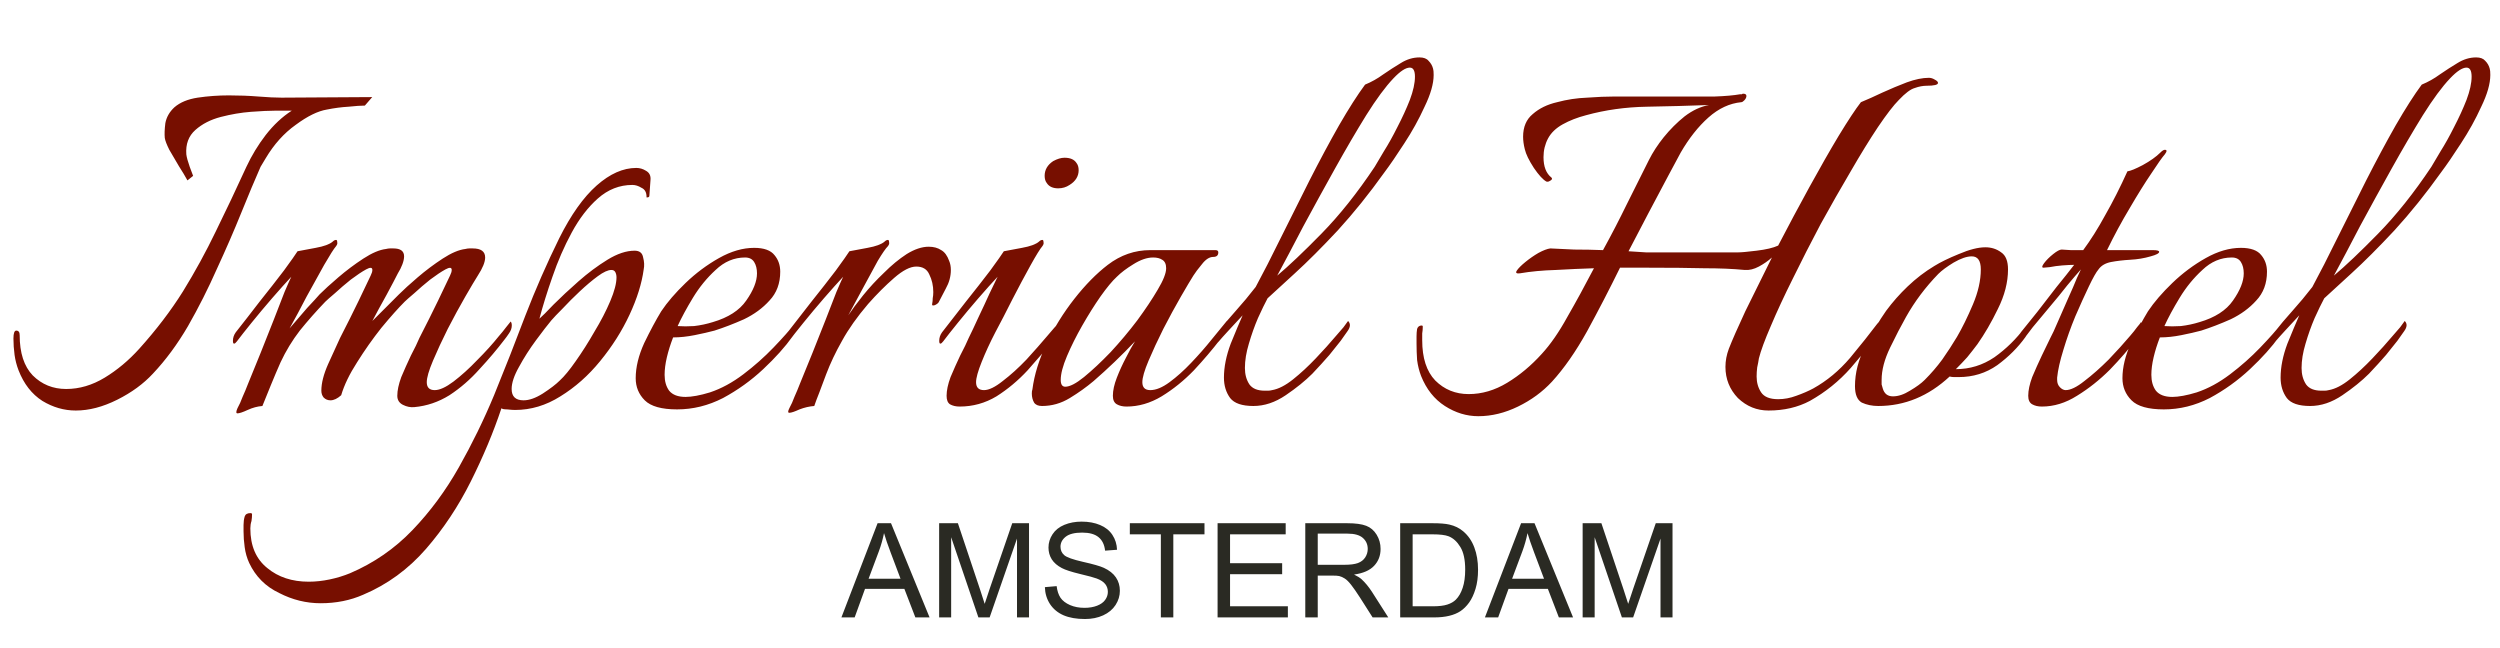
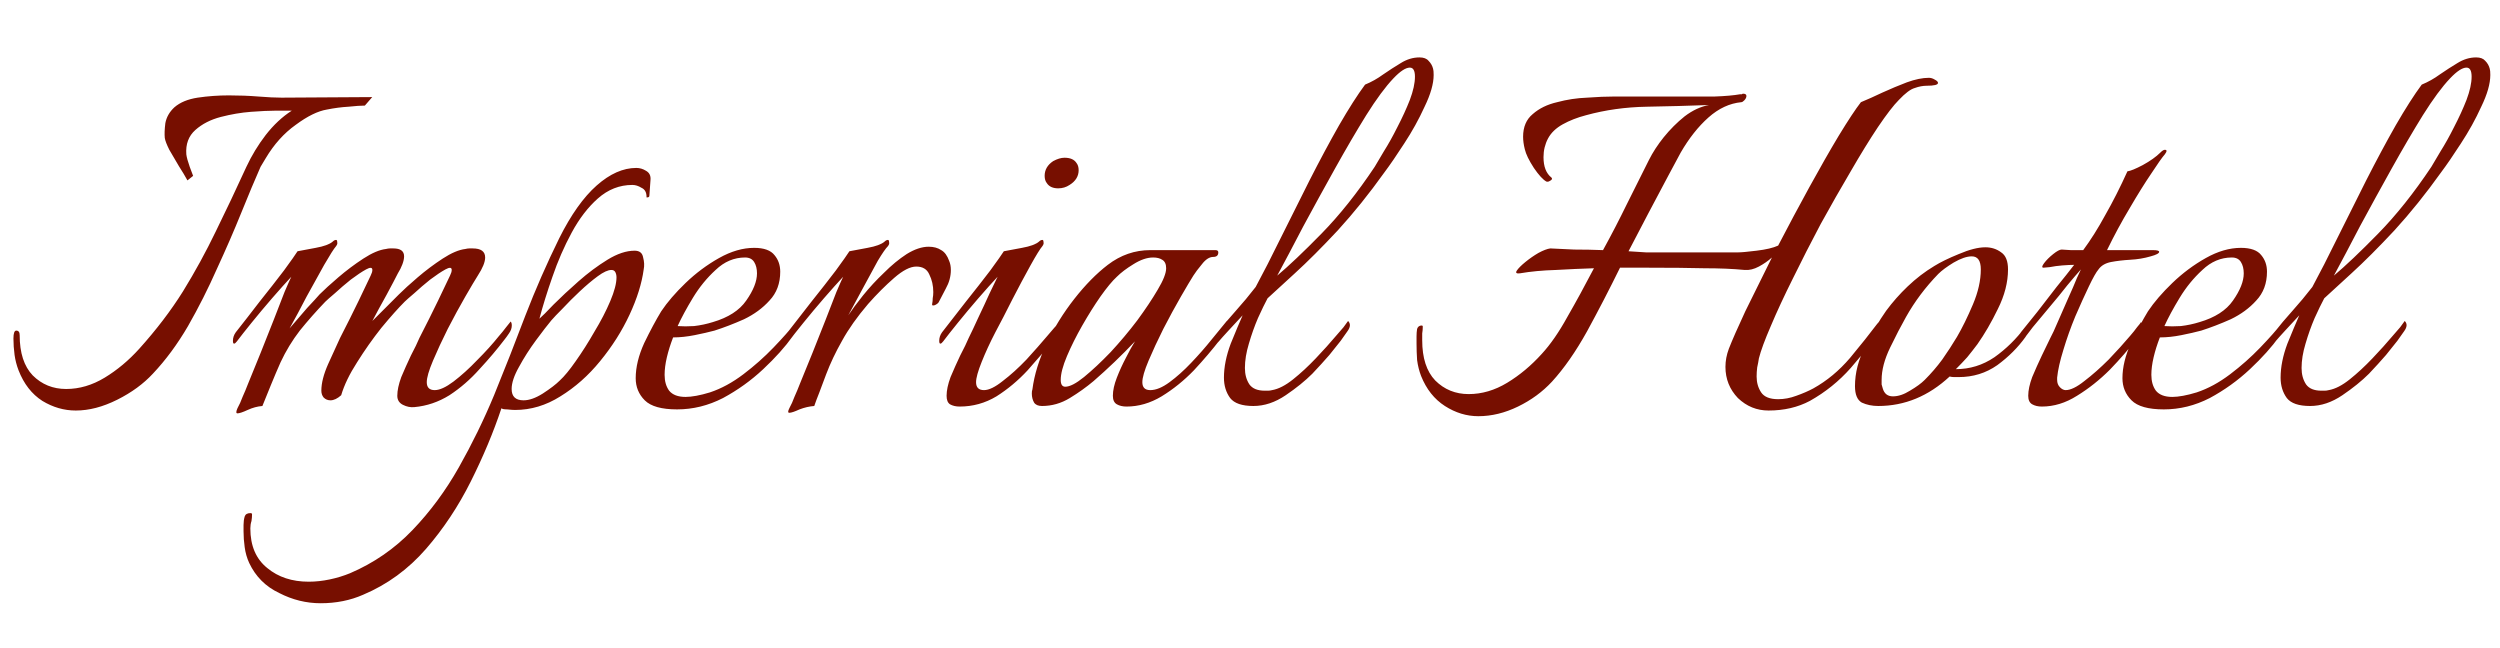
<svg xmlns="http://www.w3.org/2000/svg" width="247" height="64" viewBox="0 0 247 64" fill="none">
  <path d="M7.488 40.56C6.331 40.56 5.23 40.243 4.184 39.608C3.139 38.936 2.355 37.928 1.832 36.584C1.646 36.099 1.515 35.595 1.44 35.072C1.366 34.512 1.328 33.971 1.328 33.448C1.328 32.925 1.422 32.664 1.608 32.664C1.832 32.664 1.944 32.813 1.944 33.112C1.944 34.867 2.374 36.192 3.232 37.088C4.128 37.984 5.23 38.432 6.536 38.432C7.843 38.432 9.112 38.059 10.344 37.312C11.576 36.565 12.715 35.613 13.76 34.456C15.44 32.589 16.878 30.704 18.072 28.8C19.267 26.859 20.349 24.88 21.32 22.864C22.328 20.811 23.336 18.683 24.344 16.48C24.867 15.36 25.502 14.315 26.248 13.344C27.032 12.336 27.891 11.533 28.824 10.936H27.144C26.584 10.936 25.8 10.973 24.792 11.048C23.822 11.123 22.832 11.291 21.824 11.552C20.816 11.813 19.976 12.243 19.304 12.84C18.632 13.437 18.334 14.24 18.408 15.248C18.445 15.547 18.558 15.957 18.744 16.48C18.931 16.965 19.043 17.264 19.08 17.376L18.52 17.824C18.296 17.413 18.016 16.947 17.68 16.424C17.344 15.864 17.027 15.323 16.728 14.8C16.467 14.277 16.317 13.885 16.28 13.624C16.243 13.251 16.262 12.765 16.336 12.168C16.448 11.571 16.747 11.048 17.232 10.6C17.792 10.115 18.558 9.797 19.528 9.648C20.536 9.499 21.563 9.424 22.608 9.424C23.616 9.424 24.587 9.461 25.52 9.536C26.453 9.611 27.219 9.648 27.816 9.648L36.776 9.592L36.048 10.432C35.675 10.432 35.133 10.469 34.424 10.544C33.752 10.581 33.043 10.675 32.296 10.824C31.4 10.973 30.373 11.477 29.216 12.336C28.059 13.157 27.07 14.259 26.248 15.64L25.744 16.48C25.184 17.749 24.549 19.261 23.84 21.016C23.131 22.771 22.328 24.619 21.432 26.56C20.573 28.501 19.622 30.387 18.576 32.216C17.531 34.008 16.373 35.576 15.104 36.92C14.171 37.928 12.995 38.787 11.576 39.496C10.158 40.205 8.795 40.56 7.488 40.56ZM23.461 40.84C23.312 40.84 23.312 40.672 23.461 40.336C23.648 40 23.816 39.627 23.965 39.216C24.152 38.805 24.339 38.357 24.525 37.872C24.899 36.976 25.309 35.968 25.757 34.848C26.205 33.728 26.635 32.645 27.045 31.6C27.456 30.517 27.811 29.603 28.109 28.856C28.445 28.072 28.669 27.568 28.781 27.344C28.259 27.904 27.624 28.613 26.877 29.472C26.168 30.293 25.496 31.096 24.861 31.88C24.227 32.664 23.741 33.28 23.405 33.728C23.293 33.877 23.2 33.952 23.125 33.952C23.051 33.952 23.013 33.859 23.013 33.672C23.013 33.373 23.107 33.093 23.293 32.832C24.003 31.936 24.787 30.928 25.645 29.808C26.541 28.688 27.344 27.661 28.053 26.728C28.763 25.757 29.211 25.123 29.397 24.824C29.808 24.749 30.405 24.637 31.189 24.488C32.011 24.339 32.571 24.133 32.869 23.872C32.981 23.76 33.093 23.704 33.205 23.704C33.28 23.704 33.317 23.779 33.317 23.928C33.355 24.04 33.317 24.171 33.205 24.32C32.981 24.581 32.589 25.197 32.029 26.168C31.507 27.101 30.928 28.147 30.293 29.304C29.696 30.461 29.136 31.507 28.613 32.44C29.211 31.731 29.789 31.059 30.349 30.424C30.947 29.789 31.357 29.341 31.581 29.08C32.029 28.632 32.645 28.072 33.429 27.4C34.213 26.728 35.035 26.112 35.893 25.552C36.752 24.992 37.499 24.675 38.133 24.6C38.283 24.563 38.413 24.544 38.525 24.544C38.637 24.544 38.749 24.544 38.861 24.544C39.571 24.544 39.925 24.805 39.925 25.328C39.925 25.552 39.869 25.813 39.757 26.112C39.645 26.411 39.496 26.709 39.309 27.008C39.085 27.456 38.712 28.165 38.189 29.136C37.667 30.069 37.2 30.928 36.789 31.712L39.421 29.08C39.869 28.632 40.485 28.072 41.269 27.4C42.053 26.728 42.875 26.112 43.733 25.552C44.592 24.992 45.339 24.675 45.973 24.6C46.123 24.563 46.253 24.544 46.365 24.544C46.515 24.544 46.627 24.544 46.701 24.544C47.523 24.544 47.933 24.843 47.933 25.44C47.933 25.888 47.691 26.485 47.205 27.232C46.944 27.643 46.533 28.333 45.973 29.304C45.413 30.275 44.835 31.339 44.237 32.496C43.677 33.616 43.192 34.661 42.781 35.632C42.371 36.603 42.165 37.312 42.165 37.76C42.165 38.283 42.427 38.544 42.949 38.544C43.435 38.544 44.051 38.264 44.797 37.704C45.581 37.107 46.365 36.397 47.149 35.576C47.971 34.755 48.68 33.971 49.277 33.224C49.539 32.925 49.781 32.627 50.005 32.328C50.267 31.992 50.416 31.805 50.453 31.768C50.528 31.843 50.565 31.973 50.565 32.16C50.565 32.421 50.472 32.683 50.285 32.944C50.136 33.168 49.987 33.373 49.837 33.56C49.128 34.493 48.307 35.464 47.373 36.472C46.477 37.48 45.488 38.339 44.405 39.048C43.323 39.72 42.165 40.112 40.933 40.224C40.56 40.261 40.187 40.187 39.813 40C39.44 39.813 39.253 39.515 39.253 39.104C39.253 38.581 39.384 37.965 39.645 37.256C39.944 36.547 40.261 35.837 40.597 35.128C40.971 34.419 41.251 33.84 41.437 33.392C42.109 32.085 42.725 30.853 43.285 29.696C43.845 28.539 44.237 27.717 44.461 27.232C44.573 27.008 44.629 26.821 44.629 26.672C44.629 26.411 44.424 26.392 44.013 26.616C43.603 26.84 43.099 27.176 42.501 27.624C41.941 28.072 41.419 28.52 40.933 28.968C40.448 29.379 40.131 29.659 39.981 29.808C39.347 30.443 38.581 31.301 37.685 32.384C36.827 33.467 36.024 34.605 35.277 35.8C34.531 36.957 34.008 38.04 33.709 39.048C33.336 39.384 32.981 39.552 32.645 39.552C32.384 39.552 32.16 39.459 31.973 39.272C31.824 39.085 31.749 38.861 31.749 38.6C31.749 37.853 31.973 36.976 32.421 35.968C32.907 34.923 33.299 34.064 33.597 33.392C34.269 32.085 34.885 30.853 35.445 29.696C36.005 28.539 36.397 27.717 36.621 27.232C36.733 27.008 36.789 26.821 36.789 26.672C36.789 26.411 36.584 26.392 36.173 26.616C35.763 26.84 35.259 27.176 34.661 27.624C34.101 28.072 33.579 28.52 33.093 28.968C32.608 29.379 32.291 29.659 32.141 29.808C31.245 30.741 30.405 31.693 29.621 32.664C28.875 33.635 28.24 34.68 27.717 35.8C27.419 36.472 27.101 37.219 26.765 38.04C26.429 38.861 26.149 39.552 25.925 40.112C25.44 40.149 24.955 40.28 24.469 40.504C23.984 40.728 23.648 40.84 23.461 40.84ZM31.678 59.6C30.259 59.6 28.897 59.264 27.59 58.592C26.246 57.957 25.257 56.968 24.622 55.624C24.398 55.139 24.249 54.616 24.174 54.056C24.099 53.533 24.062 53.011 24.062 52.488V51.872C24.062 51.573 24.099 51.293 24.174 51.032C24.249 50.808 24.435 50.696 24.734 50.696C24.846 50.696 24.902 50.733 24.902 50.808C24.902 51.032 24.883 51.256 24.846 51.48C24.771 51.704 24.734 51.947 24.734 52.208C24.734 53.925 25.294 55.232 26.414 56.128C27.497 57.024 28.859 57.472 30.502 57.472C31.174 57.472 31.865 57.397 32.574 57.248C33.283 57.099 33.955 56.893 34.59 56.632C36.942 55.624 38.995 54.205 40.75 52.376C42.505 50.547 44.035 48.475 45.342 46.16C46.649 43.845 47.806 41.475 48.814 39.048C49.897 36.397 50.923 33.784 51.894 31.208C52.902 28.595 54.022 26.037 55.254 23.536C56.411 21.221 57.643 19.485 58.95 18.328C60.257 17.171 61.563 16.592 62.87 16.592C63.206 16.592 63.523 16.685 63.822 16.872C64.158 17.059 64.307 17.357 64.27 17.768L64.158 19.336C64.158 19.448 64.083 19.504 63.934 19.504C63.934 19.504 63.915 19.504 63.878 19.504C63.878 19.504 63.878 19.485 63.878 19.448C63.878 19 63.71 18.701 63.374 18.552C63.075 18.365 62.777 18.272 62.478 18.272C61.209 18.272 60.07 18.72 59.062 19.616C58.091 20.475 57.233 21.595 56.486 22.976C55.739 24.357 55.105 25.813 54.582 27.344C54.059 28.837 53.63 30.219 53.294 31.488C53.555 31.264 54.022 30.797 54.694 30.088C55.403 29.379 56.225 28.613 57.158 27.792C58.091 26.971 59.043 26.261 60.014 25.664C60.985 25.067 61.881 24.768 62.702 24.768C63.187 24.768 63.467 24.992 63.542 25.44C63.654 25.851 63.673 26.243 63.598 26.616C63.411 27.997 62.945 29.491 62.198 31.096C61.451 32.701 60.481 34.232 59.286 35.688C58.129 37.107 56.822 38.264 55.366 39.16C53.947 40.056 52.454 40.504 50.886 40.504C50.699 40.504 50.438 40.485 50.102 40.448C49.803 40.448 49.617 40.411 49.542 40.336C48.758 42.688 47.75 45.096 46.518 47.56C45.286 50.024 43.811 52.245 42.094 54.224C40.339 56.24 38.267 57.752 35.878 58.76C34.609 59.32 33.209 59.6 31.678 59.6ZM51.726 39.552C52.286 39.552 52.921 39.328 53.63 38.88C54.377 38.395 54.937 37.965 55.31 37.592C55.758 37.181 56.281 36.547 56.878 35.688C57.513 34.792 58.129 33.821 58.726 32.776C59.361 31.731 59.883 30.723 60.294 29.752C60.705 28.781 60.91 27.997 60.91 27.4C60.91 27.213 60.873 27.045 60.798 26.896C60.723 26.747 60.593 26.672 60.406 26.672C60.07 26.672 59.622 26.877 59.062 27.288C58.502 27.699 57.905 28.203 57.27 28.8C56.673 29.36 56.113 29.92 55.59 30.48C55.067 31.003 54.694 31.395 54.47 31.656C54.097 32.104 53.593 32.757 52.958 33.616C52.323 34.475 51.763 35.352 51.278 36.248C50.793 37.107 50.55 37.835 50.55 38.432C50.55 39.179 50.942 39.552 51.726 39.552ZM66.895 40.448C65.365 40.448 64.301 40.149 63.703 39.552C63.106 38.955 62.807 38.227 62.807 37.368C62.807 36.285 63.087 35.128 63.647 33.896C64.245 32.664 64.805 31.619 65.327 30.76C65.925 29.864 66.727 28.931 67.735 27.96C68.743 26.989 69.845 26.168 71.039 25.496C72.234 24.824 73.391 24.488 74.511 24.488C75.482 24.488 76.154 24.731 76.527 25.216C76.901 25.664 77.087 26.205 77.087 26.84C77.087 27.997 76.733 28.949 76.023 29.696C75.351 30.443 74.511 31.059 73.503 31.544C72.495 31.992 71.525 32.365 70.591 32.664C70.031 32.813 69.378 32.963 68.631 33.112C67.885 33.261 67.175 33.336 66.503 33.336C66.242 34.008 66.037 34.661 65.887 35.296C65.738 35.931 65.663 36.509 65.663 37.032C65.663 37.667 65.813 38.189 66.111 38.6C66.447 39.011 66.989 39.216 67.735 39.216C68.034 39.216 68.389 39.179 68.799 39.104C69.21 39.029 69.658 38.917 70.143 38.768C71.263 38.395 72.365 37.797 73.447 36.976C74.53 36.155 75.519 35.277 76.415 34.344C77.349 33.373 78.058 32.571 78.543 31.936C78.655 32.048 78.711 32.179 78.711 32.328C78.711 32.515 78.581 32.813 78.319 33.224C77.573 34.269 76.602 35.352 75.407 36.472C74.213 37.592 72.887 38.544 71.431 39.328C69.975 40.075 68.463 40.448 66.895 40.448ZM66.951 32.216C67.437 32.253 67.978 32.253 68.575 32.216C69.21 32.141 69.826 32.011 70.423 31.824C71.954 31.376 73.055 30.667 73.727 29.696C74.437 28.688 74.791 27.792 74.791 27.008C74.791 26.56 74.698 26.187 74.511 25.888C74.325 25.589 74.026 25.44 73.615 25.44C72.533 25.44 71.562 25.851 70.703 26.672C69.845 27.456 69.098 28.371 68.463 29.416C67.829 30.461 67.325 31.395 66.951 32.216ZM77.985 40.784C77.835 40.784 77.835 40.635 77.985 40.336C78.171 40 78.339 39.627 78.489 39.216C78.675 38.805 78.862 38.357 79.049 37.872C79.422 36.976 79.833 35.968 80.281 34.848C80.729 33.728 81.158 32.645 81.569 31.6C81.979 30.517 82.334 29.603 82.633 28.856C82.969 28.072 83.193 27.568 83.305 27.344C82.782 27.904 82.147 28.613 81.401 29.472C80.691 30.293 80.019 31.096 79.385 31.88C78.75 32.664 78.265 33.28 77.929 33.728C77.817 33.877 77.723 33.952 77.649 33.952C77.574 33.952 77.537 33.859 77.537 33.672C77.537 33.373 77.63 33.093 77.817 32.832C78.526 31.936 79.31 30.928 80.169 29.808C81.065 28.688 81.867 27.661 82.577 26.728C83.286 25.757 83.734 25.123 83.921 24.824C84.331 24.749 84.929 24.637 85.713 24.488C86.534 24.339 87.094 24.133 87.393 23.872C87.505 23.76 87.617 23.704 87.729 23.704C87.803 23.704 87.841 23.779 87.841 23.928C87.878 24.04 87.841 24.171 87.729 24.32C87.505 24.544 87.169 25.029 86.721 25.776C86.31 26.523 85.843 27.381 85.321 28.352C84.798 29.323 84.294 30.256 83.809 31.152C84.182 30.592 84.667 29.939 85.265 29.192C85.899 28.408 86.59 27.661 87.337 26.952C88.083 26.205 88.83 25.589 89.577 25.104C90.361 24.619 91.089 24.376 91.761 24.376C92.246 24.376 92.657 24.488 92.993 24.712C93.329 24.899 93.59 25.253 93.777 25.776C93.889 26.037 93.945 26.336 93.945 26.672C93.945 27.307 93.777 27.923 93.441 28.52C93.142 29.08 92.918 29.509 92.769 29.808C92.731 29.92 92.601 30.032 92.377 30.144C92.153 30.219 92.059 30.181 92.097 30.032C92.134 29.845 92.153 29.659 92.153 29.472C92.19 29.285 92.209 29.08 92.209 28.856C92.209 28.221 92.078 27.643 91.817 27.12C91.593 26.597 91.163 26.336 90.529 26.336C89.931 26.336 89.203 26.709 88.345 27.456C87.486 28.203 86.627 29.061 85.769 30.032C84.686 31.301 83.827 32.515 83.193 33.672C82.558 34.792 82.035 35.893 81.625 36.976C81.401 37.573 81.177 38.171 80.953 38.768C80.729 39.328 80.561 39.776 80.449 40.112C79.963 40.149 79.478 40.261 78.993 40.448C78.507 40.672 78.171 40.784 77.985 40.784ZM104.555 18.608C104.032 18.608 103.659 18.44 103.435 18.104C103.285 17.917 103.211 17.675 103.211 17.376C103.211 16.779 103.491 16.293 104.051 15.92C104.461 15.696 104.835 15.584 105.171 15.584C105.731 15.584 106.123 15.752 106.347 16.088C106.496 16.275 106.571 16.517 106.571 16.816C106.571 17.413 106.272 17.899 105.675 18.272C105.339 18.496 104.965 18.608 104.555 18.608ZM94.811 40.168C94.437 40.168 94.12 40.093 93.859 39.944C93.635 39.795 93.523 39.515 93.523 39.104C93.523 38.581 93.653 37.965 93.915 37.256C94.213 36.547 94.531 35.837 94.867 35.128C95.24 34.419 95.52 33.84 95.707 33.392C95.968 32.869 96.285 32.197 96.659 31.376C97.069 30.517 97.443 29.715 97.779 28.968C98.152 28.184 98.413 27.643 98.563 27.344C98.04 27.904 97.405 28.613 96.659 29.472C95.949 30.293 95.277 31.096 94.643 31.88C94.008 32.664 93.523 33.28 93.187 33.728C93.075 33.877 92.981 33.952 92.907 33.952C92.832 33.952 92.795 33.859 92.795 33.672C92.795 33.373 92.888 33.093 93.075 32.832C93.784 31.936 94.568 30.928 95.427 29.808C96.323 28.688 97.125 27.661 97.835 26.728C98.544 25.757 98.992 25.123 99.179 24.824C99.589 24.749 100.187 24.637 100.971 24.488C101.792 24.339 102.352 24.133 102.651 23.872C102.763 23.76 102.875 23.704 102.987 23.704C103.061 23.704 103.099 23.779 103.099 23.928C103.136 24.04 103.099 24.171 102.987 24.32C102.763 24.581 102.371 25.216 101.811 26.224C101.251 27.232 100.653 28.352 100.019 29.584C99.421 30.779 98.861 31.861 98.339 32.832C97.816 33.84 97.368 34.811 96.995 35.744C96.621 36.677 96.435 37.349 96.435 37.76C96.435 38.283 96.696 38.544 97.219 38.544C97.704 38.544 98.32 38.245 99.067 37.648C99.851 37.051 100.635 36.341 101.419 35.52C102.203 34.661 102.893 33.877 103.491 33.168C103.677 32.944 103.901 32.683 104.163 32.384C104.461 32.048 104.648 31.843 104.723 31.768C104.797 31.843 104.835 31.973 104.835 32.16C104.797 32.421 104.704 32.683 104.555 32.944C104.405 33.168 104.256 33.373 104.107 33.56C103.323 34.531 102.464 35.539 101.531 36.584C100.597 37.592 99.571 38.451 98.451 39.16C97.331 39.832 96.117 40.168 94.811 40.168ZM111.296 40.168C110.923 40.168 110.605 40.093 110.344 39.944C110.083 39.795 109.952 39.515 109.952 39.104C109.952 38.581 110.083 37.984 110.344 37.312C110.605 36.64 110.904 35.987 111.24 35.352C111.576 34.68 111.875 34.139 112.136 33.728C110.829 35.109 109.467 36.416 108.048 37.648C107.339 38.245 106.555 38.805 105.696 39.328C104.837 39.851 103.923 40.112 102.952 40.112C102.579 40.112 102.317 40 102.168 39.776C102.019 39.515 101.944 39.216 101.944 38.88C101.944 38.693 101.963 38.563 102 38.488C102.187 37.032 102.653 35.52 103.4 33.952C104.147 32.384 105.061 30.909 106.144 29.528C107.227 28.147 108.328 27.027 109.448 26.168C110.717 25.197 112.117 24.712 113.648 24.712H120.088C120.275 24.712 120.368 24.787 120.368 24.936C120.368 25.235 120.2 25.384 119.864 25.384C119.491 25.384 119.117 25.627 118.744 26.112C118.371 26.56 118.091 26.933 117.904 27.232C117.643 27.643 117.232 28.333 116.672 29.304C116.112 30.275 115.533 31.339 114.936 32.496C114.376 33.616 113.891 34.661 113.48 35.632C113.069 36.603 112.864 37.312 112.864 37.76C112.864 38.283 113.125 38.544 113.648 38.544C114.208 38.544 114.843 38.283 115.552 37.76C116.261 37.237 116.971 36.603 117.68 35.856C118.427 35.072 119.099 34.307 119.696 33.56C120.331 32.776 120.835 32.16 121.208 31.712C121.432 31.936 121.413 32.253 121.152 32.664C120.928 33.037 120.723 33.336 120.536 33.56C119.789 34.531 118.931 35.539 117.96 36.584C116.989 37.592 115.925 38.451 114.768 39.16C113.648 39.832 112.491 40.168 111.296 40.168ZM105.248 38.208C105.696 38.208 106.312 37.891 107.096 37.256C107.917 36.584 108.795 35.763 109.728 34.792C110.661 33.784 111.539 32.739 112.36 31.656C113.181 30.536 113.853 29.528 114.376 28.632C114.936 27.699 115.216 26.989 115.216 26.504C115.216 26.093 115.085 25.813 114.824 25.664C114.6 25.515 114.301 25.44 113.928 25.44C113.331 25.44 112.677 25.664 111.968 26.112C111.296 26.523 110.755 26.933 110.344 27.344C109.896 27.755 109.355 28.408 108.72 29.304C108.123 30.163 107.525 31.115 106.928 32.16C106.331 33.205 105.827 34.213 105.416 35.184C105.005 36.155 104.8 36.939 104.8 37.536C104.8 37.984 104.949 38.208 105.248 38.208ZM123.837 40.112C122.717 40.112 121.952 39.851 121.541 39.328C121.13 38.768 120.925 38.096 120.925 37.312C120.925 36.267 121.149 35.147 121.597 33.952C122.082 32.757 122.474 31.824 122.773 31.152C122.288 31.675 121.821 32.179 121.373 32.664C120.925 33.149 120.608 33.504 120.421 33.728C120.309 33.877 120.216 33.952 120.141 33.952C120.066 33.952 120.029 33.859 120.029 33.672C120.029 33.373 120.122 33.093 120.309 32.832C120.832 32.16 121.429 31.451 122.101 30.704C122.773 29.957 123.426 29.173 124.061 28.352C124.808 26.971 125.629 25.365 126.525 23.536C127.458 21.669 128.41 19.765 129.381 17.824C130.389 15.845 131.36 14.035 132.293 12.392C133.264 10.712 134.122 9.368 134.869 8.36C135.504 8.099 136.101 7.763 136.661 7.352C137.258 6.941 137.837 6.568 138.397 6.232C138.994 5.859 139.61 5.672 140.245 5.672C140.656 5.672 140.954 5.784 141.141 6.008C141.365 6.232 141.514 6.493 141.589 6.792C141.626 6.904 141.645 7.109 141.645 7.408C141.645 8.267 141.346 9.312 140.749 10.544C140.189 11.776 139.517 12.989 138.733 14.184C137.986 15.341 137.333 16.293 136.773 17.04C135.28 19.131 133.749 21.035 132.181 22.752C130.613 24.432 129.194 25.851 127.925 27.008C126.693 28.128 125.797 28.949 125.237 29.472C124.976 29.957 124.658 30.611 124.285 31.432C123.949 32.216 123.65 33.056 123.389 33.952C123.128 34.811 122.997 35.613 122.997 36.36C122.997 36.995 123.146 37.536 123.445 37.984C123.744 38.395 124.248 38.6 124.957 38.6C125.069 38.6 125.181 38.6 125.293 38.6C125.405 38.6 125.536 38.581 125.685 38.544C126.32 38.432 127.01 38.077 127.757 37.48C128.504 36.883 129.25 36.192 129.997 35.408C130.744 34.624 131.416 33.877 132.013 33.168C132.274 32.869 132.517 32.589 132.741 32.328C132.965 32.029 133.114 31.824 133.189 31.712C133.45 31.973 133.432 32.309 133.133 32.72C132.872 33.093 132.648 33.411 132.461 33.672C132.2 34.008 131.826 34.475 131.341 35.072C130.856 35.632 130.296 36.248 129.661 36.92C128.952 37.629 128.074 38.339 127.029 39.048C125.984 39.757 124.92 40.112 123.837 40.112ZM126.189 27.232C127.346 26.261 128.802 24.88 130.557 23.088C132.349 21.259 134.104 19.056 135.821 16.48C136.008 16.181 136.306 15.677 136.717 14.968C137.165 14.259 137.613 13.456 138.061 12.56C138.546 11.627 138.957 10.731 139.293 9.872C139.629 8.976 139.797 8.211 139.797 7.576C139.797 6.979 139.629 6.68 139.293 6.68C138.882 6.68 138.341 7.035 137.669 7.744C136.885 8.565 135.989 9.779 134.981 11.384C134.01 12.952 132.984 14.707 131.901 16.648C130.818 18.589 129.773 20.493 128.765 22.36C127.794 24.227 126.936 25.851 126.189 27.232ZM146.058 41.12C144.901 41.12 143.8 40.784 142.754 40.112C141.709 39.44 140.925 38.451 140.402 37.144C140.216 36.659 140.085 36.136 140.01 35.576C139.973 35.016 139.954 34.475 139.954 33.952V33.224C139.954 32.963 139.973 32.72 140.01 32.496C140.085 32.272 140.234 32.16 140.458 32.16C140.533 32.16 140.57 32.197 140.57 32.272C140.57 32.496 140.552 32.72 140.514 32.944C140.514 33.168 140.514 33.392 140.514 33.616C140.514 35.371 140.944 36.696 141.802 37.592C142.698 38.488 143.8 38.936 145.106 38.936C146.413 38.936 147.682 38.563 148.914 37.816C150.146 37.069 151.285 36.117 152.33 34.96C153.189 34.027 154.029 32.813 154.85 31.32C155.709 29.827 156.586 28.221 157.482 26.504C156.288 26.541 155.037 26.597 153.73 26.672C152.424 26.709 151.229 26.821 150.146 27.008C149.81 27.045 149.717 26.952 149.866 26.728C150.016 26.504 150.296 26.224 150.706 25.888C151.117 25.552 151.546 25.253 151.994 24.992C152.48 24.731 152.872 24.581 153.17 24.544C153.805 24.581 154.589 24.619 155.522 24.656C156.493 24.656 157.445 24.675 158.378 24.712C159.2 23.219 159.984 21.707 160.73 20.176C161.514 18.608 162.242 17.152 162.914 15.808C163.288 15.061 163.773 14.315 164.37 13.568C165.005 12.784 165.696 12.093 166.442 11.496C167.226 10.899 168.029 10.525 168.85 10.376C166.872 10.451 164.818 10.507 162.69 10.544C160.6 10.581 158.602 10.861 156.698 11.384C155.84 11.608 155.074 11.907 154.402 12.28C153.73 12.653 153.245 13.12 152.946 13.68C152.648 14.24 152.498 14.856 152.498 15.528C152.498 16.461 152.76 17.133 153.282 17.544C153.32 17.581 153.338 17.619 153.338 17.656C153.338 17.731 153.264 17.805 153.114 17.88C153.002 17.955 152.89 17.973 152.778 17.936C152.442 17.749 152.032 17.301 151.546 16.592C151.061 15.845 150.762 15.229 150.65 14.744C150.538 14.296 150.482 13.885 150.482 13.512C150.482 12.541 150.8 11.795 151.434 11.272C152.069 10.712 152.872 10.32 153.842 10.096C154.813 9.835 155.802 9.685 156.81 9.648C157.818 9.573 158.714 9.536 159.498 9.536H165.714C167.133 9.536 168.365 9.536 169.41 9.536C170.456 9.499 171.296 9.424 171.93 9.312C172.005 9.312 172.061 9.312 172.098 9.312C172.136 9.275 172.173 9.256 172.21 9.256C172.434 9.256 172.546 9.331 172.546 9.48C172.546 9.629 172.472 9.779 172.322 9.928C172.21 10.04 172.117 10.096 172.042 10.096C170.885 10.208 169.802 10.712 168.794 11.608C167.786 12.504 166.872 13.661 166.05 15.08C165.826 15.491 165.416 16.256 164.818 17.376C164.221 18.496 163.568 19.728 162.858 21.072C162.149 22.416 161.496 23.667 160.898 24.824C161.608 24.861 162.186 24.899 162.634 24.936C163.12 24.936 163.4 24.936 163.474 24.936H171.706C172.042 24.936 172.658 24.88 173.554 24.768C174.488 24.656 175.197 24.488 175.682 24.264C176.69 22.323 177.717 20.4 178.762 18.496C179.808 16.592 180.778 14.893 181.674 13.4C182.608 11.869 183.336 10.768 183.858 10.096C184.493 9.835 185.202 9.517 185.986 9.144C186.808 8.771 187.61 8.435 188.394 8.136C189.216 7.837 189.944 7.688 190.578 7.688C190.765 7.688 190.952 7.744 191.138 7.856C191.362 7.968 191.474 8.08 191.474 8.192C191.474 8.379 191.101 8.472 190.354 8.472C189.981 8.472 189.589 8.547 189.178 8.696C188.768 8.808 188.245 9.2 187.61 9.872C187.088 10.395 186.397 11.291 185.538 12.56C184.717 13.792 183.821 15.248 182.85 16.928C181.88 18.571 180.89 20.307 179.882 22.136C178.912 23.965 177.997 25.757 177.138 27.512C176.28 29.229 175.552 30.797 174.954 32.216C174.357 33.597 173.965 34.661 173.778 35.408C173.741 35.669 173.685 35.968 173.61 36.304C173.573 36.603 173.554 36.901 173.554 37.2C173.554 37.797 173.704 38.32 174.002 38.768C174.301 39.216 174.861 39.44 175.682 39.44C176.28 39.44 176.877 39.328 177.474 39.104C178.109 38.88 178.669 38.637 179.154 38.376C180.498 37.629 181.712 36.621 182.794 35.352C183.877 34.045 184.754 32.944 185.426 32.048C185.538 31.899 185.613 31.824 185.65 31.824C185.762 31.824 185.818 31.955 185.818 32.216C185.818 32.44 185.762 32.645 185.65 32.832C184.941 33.84 184.008 35.016 182.85 36.36C181.693 37.667 180.349 38.749 178.818 39.608C177.624 40.243 176.261 40.56 174.73 40.56C173.573 40.56 172.565 40.149 171.706 39.328C170.885 38.469 170.474 37.443 170.474 36.248C170.474 35.651 170.586 35.053 170.81 34.456C171.146 33.597 171.688 32.365 172.434 30.76C173.218 29.155 174.096 27.381 175.066 25.44C174.693 25.776 174.264 26.075 173.778 26.336C173.293 26.597 172.826 26.709 172.378 26.672C171.221 26.56 169.896 26.504 168.402 26.504C166.946 26.467 165.061 26.448 162.746 26.448H160.058C159.013 28.576 157.93 30.667 156.81 32.72C155.69 34.736 154.533 36.397 153.338 37.704C152.405 38.712 151.285 39.533 149.978 40.168C148.672 40.803 147.365 41.12 146.058 41.12ZM185.568 40.112C184.971 40.112 184.43 40 183.944 39.776C183.496 39.515 183.272 38.973 183.272 38.152C183.272 36.845 183.608 35.539 184.28 34.232C184.952 32.888 185.643 31.712 186.352 30.704C186.987 29.845 187.696 29.043 188.48 28.296C189.302 27.512 190.179 26.84 191.112 26.28C191.71 25.907 192.512 25.515 193.52 25.104C194.566 24.656 195.443 24.432 196.152 24.432C196.75 24.432 197.272 24.6 197.72 24.936C198.168 25.235 198.392 25.795 198.392 26.616C198.392 27.885 198.056 29.192 197.384 30.536C196.75 31.843 196.078 33 195.368 34.008C195.032 34.456 194.696 34.885 194.36 35.296C194.024 35.669 193.651 36.061 193.24 36.472C194.622 36.472 195.891 36.08 197.048 35.296C198.206 34.475 199.214 33.485 200.072 32.328L200.184 32.216C200.296 32.216 200.352 32.328 200.352 32.552C200.352 32.813 200.278 33.056 200.128 33.28C199.382 34.325 198.448 35.259 197.328 36.08C196.208 36.864 194.939 37.256 193.52 37.256C193.371 37.256 193.222 37.256 193.072 37.256C192.923 37.256 192.774 37.237 192.624 37.2C190.534 39.141 188.182 40.112 185.568 40.112ZM187.024 39.16C187.547 39.16 188.107 38.973 188.704 38.6C189.339 38.227 189.824 37.872 190.16 37.536C190.795 36.901 191.374 36.229 191.896 35.52C192.419 34.773 192.904 34.027 193.352 33.28C193.875 32.384 194.398 31.32 194.92 30.088C195.443 28.856 195.704 27.699 195.704 26.616C195.704 25.757 195.406 25.328 194.808 25.328C194.323 25.328 193.726 25.533 193.016 25.944C192.344 26.355 191.84 26.728 191.504 27.064C190.235 28.371 189.171 29.789 188.312 31.32C187.827 32.179 187.304 33.187 186.744 34.344C186.184 35.501 185.904 36.565 185.904 37.536C185.904 37.685 185.904 37.835 185.904 37.984C185.942 38.096 185.979 38.227 186.016 38.376C186.166 38.899 186.502 39.16 187.024 39.16ZM201.733 40.168C201.359 40.168 201.042 40.093 200.781 39.944C200.519 39.795 200.389 39.515 200.389 39.104C200.389 38.581 200.519 37.965 200.781 37.256C201.079 36.547 201.397 35.837 201.733 35.128C202.069 34.419 202.349 33.84 202.573 33.392C202.759 33.056 203.002 32.533 203.301 31.824C203.637 31.077 203.973 30.312 204.309 29.528C204.682 28.707 204.981 28.016 205.205 27.456C205.466 26.896 205.597 26.616 205.597 26.616C205.261 26.989 204.813 27.512 204.253 28.184C203.73 28.856 203.151 29.565 202.517 30.312C201.919 31.021 201.359 31.693 200.837 32.328C200.351 32.963 199.997 33.429 199.773 33.728C199.661 33.877 199.567 33.952 199.493 33.952C199.418 33.952 199.381 33.859 199.381 33.672C199.381 33.373 199.474 33.093 199.661 32.832C200.109 32.272 200.65 31.6 201.285 30.816C201.919 29.995 202.554 29.173 203.189 28.352C203.861 27.531 204.439 26.803 204.925 26.168C204.626 26.168 204.234 26.187 203.749 26.224C203.301 26.261 202.89 26.317 202.517 26.392C202.143 26.429 201.938 26.448 201.901 26.448C201.714 26.448 201.733 26.299 201.957 26C202.181 25.701 202.479 25.403 202.853 25.104C203.226 24.805 203.506 24.656 203.693 24.656C203.73 24.656 204.029 24.675 204.589 24.712C205.149 24.712 205.559 24.712 205.821 24.712C206.567 23.704 207.295 22.547 208.005 21.24C208.751 19.933 209.479 18.496 210.189 16.928C210.487 16.891 210.991 16.685 211.701 16.312C212.447 15.901 213.026 15.491 213.437 15.08C213.623 14.893 213.773 14.8 213.885 14.8C214.109 14.8 214.109 14.949 213.885 15.248C213.623 15.547 213.175 16.181 212.541 17.152C211.906 18.085 211.197 19.224 210.413 20.568C209.629 21.875 208.882 23.256 208.173 24.712H212.709C213.119 24.712 213.325 24.768 213.325 24.88C213.325 25.029 213.045 25.179 212.485 25.328C211.85 25.515 211.178 25.627 210.469 25.664C209.797 25.701 209.162 25.776 208.565 25.888C208.005 26 207.594 26.243 207.333 26.616C207.109 26.877 206.791 27.437 206.381 28.296C205.97 29.155 205.522 30.144 205.037 31.264C204.589 32.347 204.197 33.448 203.861 34.568C203.525 35.651 203.319 36.565 203.245 37.312V37.536C203.245 37.835 203.338 38.077 203.525 38.264C203.711 38.451 203.898 38.544 204.085 38.544C204.57 38.544 205.186 38.245 205.933 37.648C206.717 37.051 207.519 36.341 208.341 35.52C209.162 34.661 209.871 33.877 210.469 33.168C210.73 32.869 210.954 32.589 211.141 32.328C211.365 32.067 211.495 31.899 211.533 31.824C211.607 31.973 211.645 32.085 211.645 32.16C211.645 32.384 211.57 32.627 211.421 32.888C211.309 33.149 211.178 33.373 211.029 33.56C210.319 34.493 209.461 35.483 208.453 36.528C207.445 37.536 206.362 38.395 205.205 39.104C204.085 39.813 202.927 40.168 201.733 40.168ZM213.786 40.448C212.255 40.448 211.191 40.149 210.594 39.552C209.997 38.955 209.698 38.227 209.698 37.368C209.698 36.285 209.978 35.128 210.538 33.896C211.135 32.664 211.695 31.619 212.218 30.76C212.815 29.864 213.618 28.931 214.626 27.96C215.634 26.989 216.735 26.168 217.93 25.496C219.125 24.824 220.282 24.488 221.402 24.488C222.373 24.488 223.045 24.731 223.418 25.216C223.791 25.664 223.978 26.205 223.978 26.84C223.978 27.997 223.623 28.949 222.914 29.696C222.242 30.443 221.402 31.059 220.394 31.544C219.386 31.992 218.415 32.365 217.482 32.664C216.922 32.813 216.269 32.963 215.522 33.112C214.775 33.261 214.066 33.336 213.394 33.336C213.133 34.008 212.927 34.661 212.778 35.296C212.629 35.931 212.554 36.509 212.554 37.032C212.554 37.667 212.703 38.189 213.002 38.6C213.338 39.011 213.879 39.216 214.626 39.216C214.925 39.216 215.279 39.179 215.69 39.104C216.101 39.029 216.549 38.917 217.034 38.768C218.154 38.395 219.255 37.797 220.338 36.976C221.421 36.155 222.41 35.277 223.306 34.344C224.239 33.373 224.949 32.571 225.434 31.936C225.546 32.048 225.602 32.179 225.602 32.328C225.602 32.515 225.471 32.813 225.21 33.224C224.463 34.269 223.493 35.352 222.298 36.472C221.103 37.592 219.778 38.544 218.322 39.328C216.866 40.075 215.354 40.448 213.786 40.448ZM213.842 32.216C214.327 32.253 214.869 32.253 215.466 32.216C216.101 32.141 216.717 32.011 217.314 31.824C218.845 31.376 219.946 30.667 220.618 29.696C221.327 28.688 221.682 27.792 221.682 27.008C221.682 26.56 221.589 26.187 221.402 25.888C221.215 25.589 220.917 25.44 220.506 25.44C219.423 25.44 218.453 25.851 217.594 26.672C216.735 27.456 215.989 28.371 215.354 29.416C214.719 30.461 214.215 31.395 213.842 32.216ZM228.235 40.112C227.115 40.112 226.35 39.851 225.939 39.328C225.529 38.768 225.323 38.096 225.323 37.312C225.323 36.267 225.547 35.147 225.995 33.952C226.481 32.757 226.873 31.824 227.171 31.152C226.686 31.675 226.219 32.179 225.771 32.664C225.323 33.149 225.006 33.504 224.819 33.728C224.707 33.877 224.614 33.952 224.539 33.952C224.465 33.952 224.427 33.859 224.427 33.672C224.427 33.373 224.521 33.093 224.707 32.832C225.23 32.16 225.827 31.451 226.499 30.704C227.171 29.957 227.825 29.173 228.459 28.352C229.206 26.971 230.027 25.365 230.923 23.536C231.857 21.669 232.809 19.765 233.779 17.824C234.787 15.845 235.758 14.035 236.691 12.392C237.662 10.712 238.521 9.368 239.267 8.36C239.902 8.099 240.499 7.763 241.059 7.352C241.657 6.941 242.235 6.568 242.795 6.232C243.393 5.859 244.009 5.672 244.643 5.672C245.054 5.672 245.353 5.784 245.539 6.008C245.763 6.232 245.913 6.493 245.987 6.792C246.025 6.904 246.043 7.109 246.043 7.408C246.043 8.267 245.745 9.312 245.147 10.544C244.587 11.776 243.915 12.989 243.131 14.184C242.385 15.341 241.731 16.293 241.171 17.04C239.678 19.131 238.147 21.035 236.579 22.752C235.011 24.432 233.593 25.851 232.323 27.008C231.091 28.128 230.195 28.949 229.635 29.472C229.374 29.957 229.057 30.611 228.683 31.432C228.347 32.216 228.049 33.056 227.787 33.952C227.526 34.811 227.395 35.613 227.395 36.36C227.395 36.995 227.545 37.536 227.843 37.984C228.142 38.395 228.646 38.6 229.355 38.6C229.467 38.6 229.579 38.6 229.691 38.6C229.803 38.6 229.934 38.581 230.083 38.544C230.718 38.432 231.409 38.077 232.155 37.48C232.902 36.883 233.649 36.192 234.395 35.408C235.142 34.624 235.814 33.877 236.411 33.168C236.673 32.869 236.915 32.589 237.139 32.328C237.363 32.029 237.513 31.824 237.587 31.712C237.849 31.973 237.83 32.309 237.531 32.72C237.27 33.093 237.046 33.411 236.859 33.672C236.598 34.008 236.225 34.475 235.739 35.072C235.254 35.632 234.694 36.248 234.059 36.92C233.35 37.629 232.473 38.339 231.427 39.048C230.382 39.757 229.318 40.112 228.235 40.112ZM230.587 27.232C231.745 26.261 233.201 24.88 234.955 23.088C236.747 21.259 238.502 19.056 240.219 16.48C240.406 16.181 240.705 15.677 241.115 14.968C241.563 14.259 242.011 13.456 242.459 12.56C242.945 11.627 243.355 10.731 243.691 9.872C244.027 8.976 244.195 8.211 244.195 7.576C244.195 6.979 244.027 6.68 243.691 6.68C243.281 6.68 242.739 7.035 242.067 7.744C241.283 8.565 240.387 9.779 239.379 11.384C238.409 12.952 237.382 14.707 236.299 16.648C235.217 18.589 234.171 20.493 233.163 22.36C232.193 24.227 231.334 25.851 230.587 27.232Z" fill="#770F00" />
-   <path d="M83.132 61L86.706 51.694H88.032L91.841 61H90.438L89.353 58.182H85.462L84.44 61H83.132ZM85.817 57.179H88.972L88.001 54.602C87.704 53.819 87.484 53.175 87.341 52.672C87.222 53.269 87.055 53.861 86.839 54.449L85.817 57.179ZM92.787 61V51.694H94.64L96.843 58.283C97.046 58.897 97.194 59.356 97.287 59.661C97.393 59.322 97.558 58.825 97.782 58.169L100.01 51.694H101.667V61H100.48V53.211L97.776 61H96.665L93.974 53.078V61H92.787ZM103.235 58.01L104.397 57.909C104.452 58.374 104.579 58.757 104.777 59.058C104.981 59.354 105.294 59.595 105.717 59.781C106.14 59.963 106.616 60.054 107.145 60.054C107.615 60.054 108.03 59.984 108.389 59.845C108.749 59.705 109.016 59.515 109.189 59.273C109.367 59.028 109.456 58.761 109.456 58.474C109.456 58.182 109.371 57.928 109.202 57.712C109.033 57.492 108.753 57.308 108.364 57.16C108.114 57.062 107.562 56.912 106.707 56.709C105.852 56.502 105.254 56.307 104.911 56.125C104.466 55.892 104.134 55.605 103.914 55.262C103.698 54.915 103.59 54.528 103.59 54.1C103.59 53.63 103.724 53.192 103.99 52.786C104.257 52.376 104.646 52.065 105.158 51.853C105.67 51.641 106.24 51.536 106.866 51.536C107.556 51.536 108.163 51.648 108.688 51.872C109.217 52.092 109.623 52.418 109.906 52.85C110.19 53.281 110.342 53.77 110.363 54.316L109.183 54.405C109.119 53.817 108.903 53.372 108.535 53.072C108.171 52.771 107.632 52.621 106.917 52.621C106.172 52.621 105.628 52.759 105.285 53.034C104.947 53.304 104.777 53.633 104.777 54.018C104.777 54.352 104.898 54.627 105.139 54.843C105.376 55.059 105.994 55.281 106.993 55.509C107.996 55.734 108.683 55.93 109.056 56.1C109.597 56.349 109.997 56.667 110.255 57.052C110.514 57.433 110.643 57.873 110.643 58.372C110.643 58.867 110.501 59.335 110.217 59.775C109.934 60.211 109.526 60.551 108.992 60.797C108.463 61.038 107.867 61.159 107.202 61.159C106.36 61.159 105.653 61.036 105.082 60.791C104.515 60.545 104.069 60.177 103.743 59.686C103.421 59.191 103.252 58.632 103.235 58.01ZM114.693 61V52.792H111.627V51.694H119.003V52.792H115.924V61H114.693ZM120.297 61V51.694H127.026V52.792H121.529V55.643H126.677V56.734H121.529V59.902H127.242V61H120.297ZM128.962 61V51.694H133.088C133.917 51.694 134.548 51.779 134.98 51.948C135.411 52.113 135.756 52.407 136.014 52.831C136.272 53.254 136.401 53.721 136.401 54.233C136.401 54.894 136.188 55.45 135.76 55.903C135.333 56.356 134.673 56.643 133.78 56.766C134.106 56.923 134.353 57.077 134.523 57.23C134.882 57.56 135.223 57.972 135.545 58.467L137.163 61H135.614L134.383 59.064C134.023 58.505 133.727 58.078 133.494 57.782C133.262 57.486 133.052 57.278 132.866 57.16C132.684 57.041 132.498 56.959 132.307 56.912C132.168 56.883 131.939 56.868 131.622 56.868H130.193V61H128.962ZM130.193 55.801H132.84C133.403 55.801 133.843 55.744 134.161 55.63C134.478 55.511 134.719 55.325 134.884 55.071C135.049 54.813 135.132 54.534 135.132 54.233C135.132 53.793 134.971 53.431 134.65 53.148C134.332 52.864 133.829 52.723 133.139 52.723H130.193V55.801ZM138.338 61V51.694H141.543C142.267 51.694 142.819 51.739 143.2 51.828C143.733 51.95 144.188 52.172 144.565 52.494C145.055 52.909 145.422 53.44 145.663 54.087C145.908 54.731 146.031 55.467 146.031 56.296C146.031 57.003 145.948 57.629 145.783 58.175C145.618 58.721 145.407 59.174 145.149 59.534C144.89 59.889 144.607 60.171 144.298 60.378C143.993 60.581 143.623 60.736 143.187 60.841C142.755 60.947 142.258 61 141.695 61H138.338ZM139.569 59.902H141.556C142.169 59.902 142.65 59.845 142.997 59.73C143.348 59.616 143.627 59.455 143.835 59.248C144.127 58.956 144.353 58.565 144.514 58.074C144.679 57.579 144.761 56.98 144.761 56.277C144.761 55.304 144.601 54.557 144.279 54.037C143.962 53.512 143.574 53.161 143.117 52.983C142.787 52.856 142.256 52.792 141.524 52.792H139.569V59.902ZM146.71 61L150.284 51.694H151.61L155.419 61H154.016L152.931 58.182H149.04L148.018 61H146.71ZM149.395 57.179H152.55L151.579 54.602C151.283 53.819 151.062 53.175 150.919 52.672C150.8 53.269 150.633 53.861 150.417 54.449L149.395 57.179ZM156.365 61V51.694H158.218L160.421 58.283C160.624 58.897 160.772 59.356 160.865 59.661C160.971 59.322 161.136 58.825 161.36 58.169L163.589 51.694H165.245V61H164.058V53.211L161.354 61H160.243L157.552 53.078V61H156.365Z" fill="#2A2A23" />
</svg>